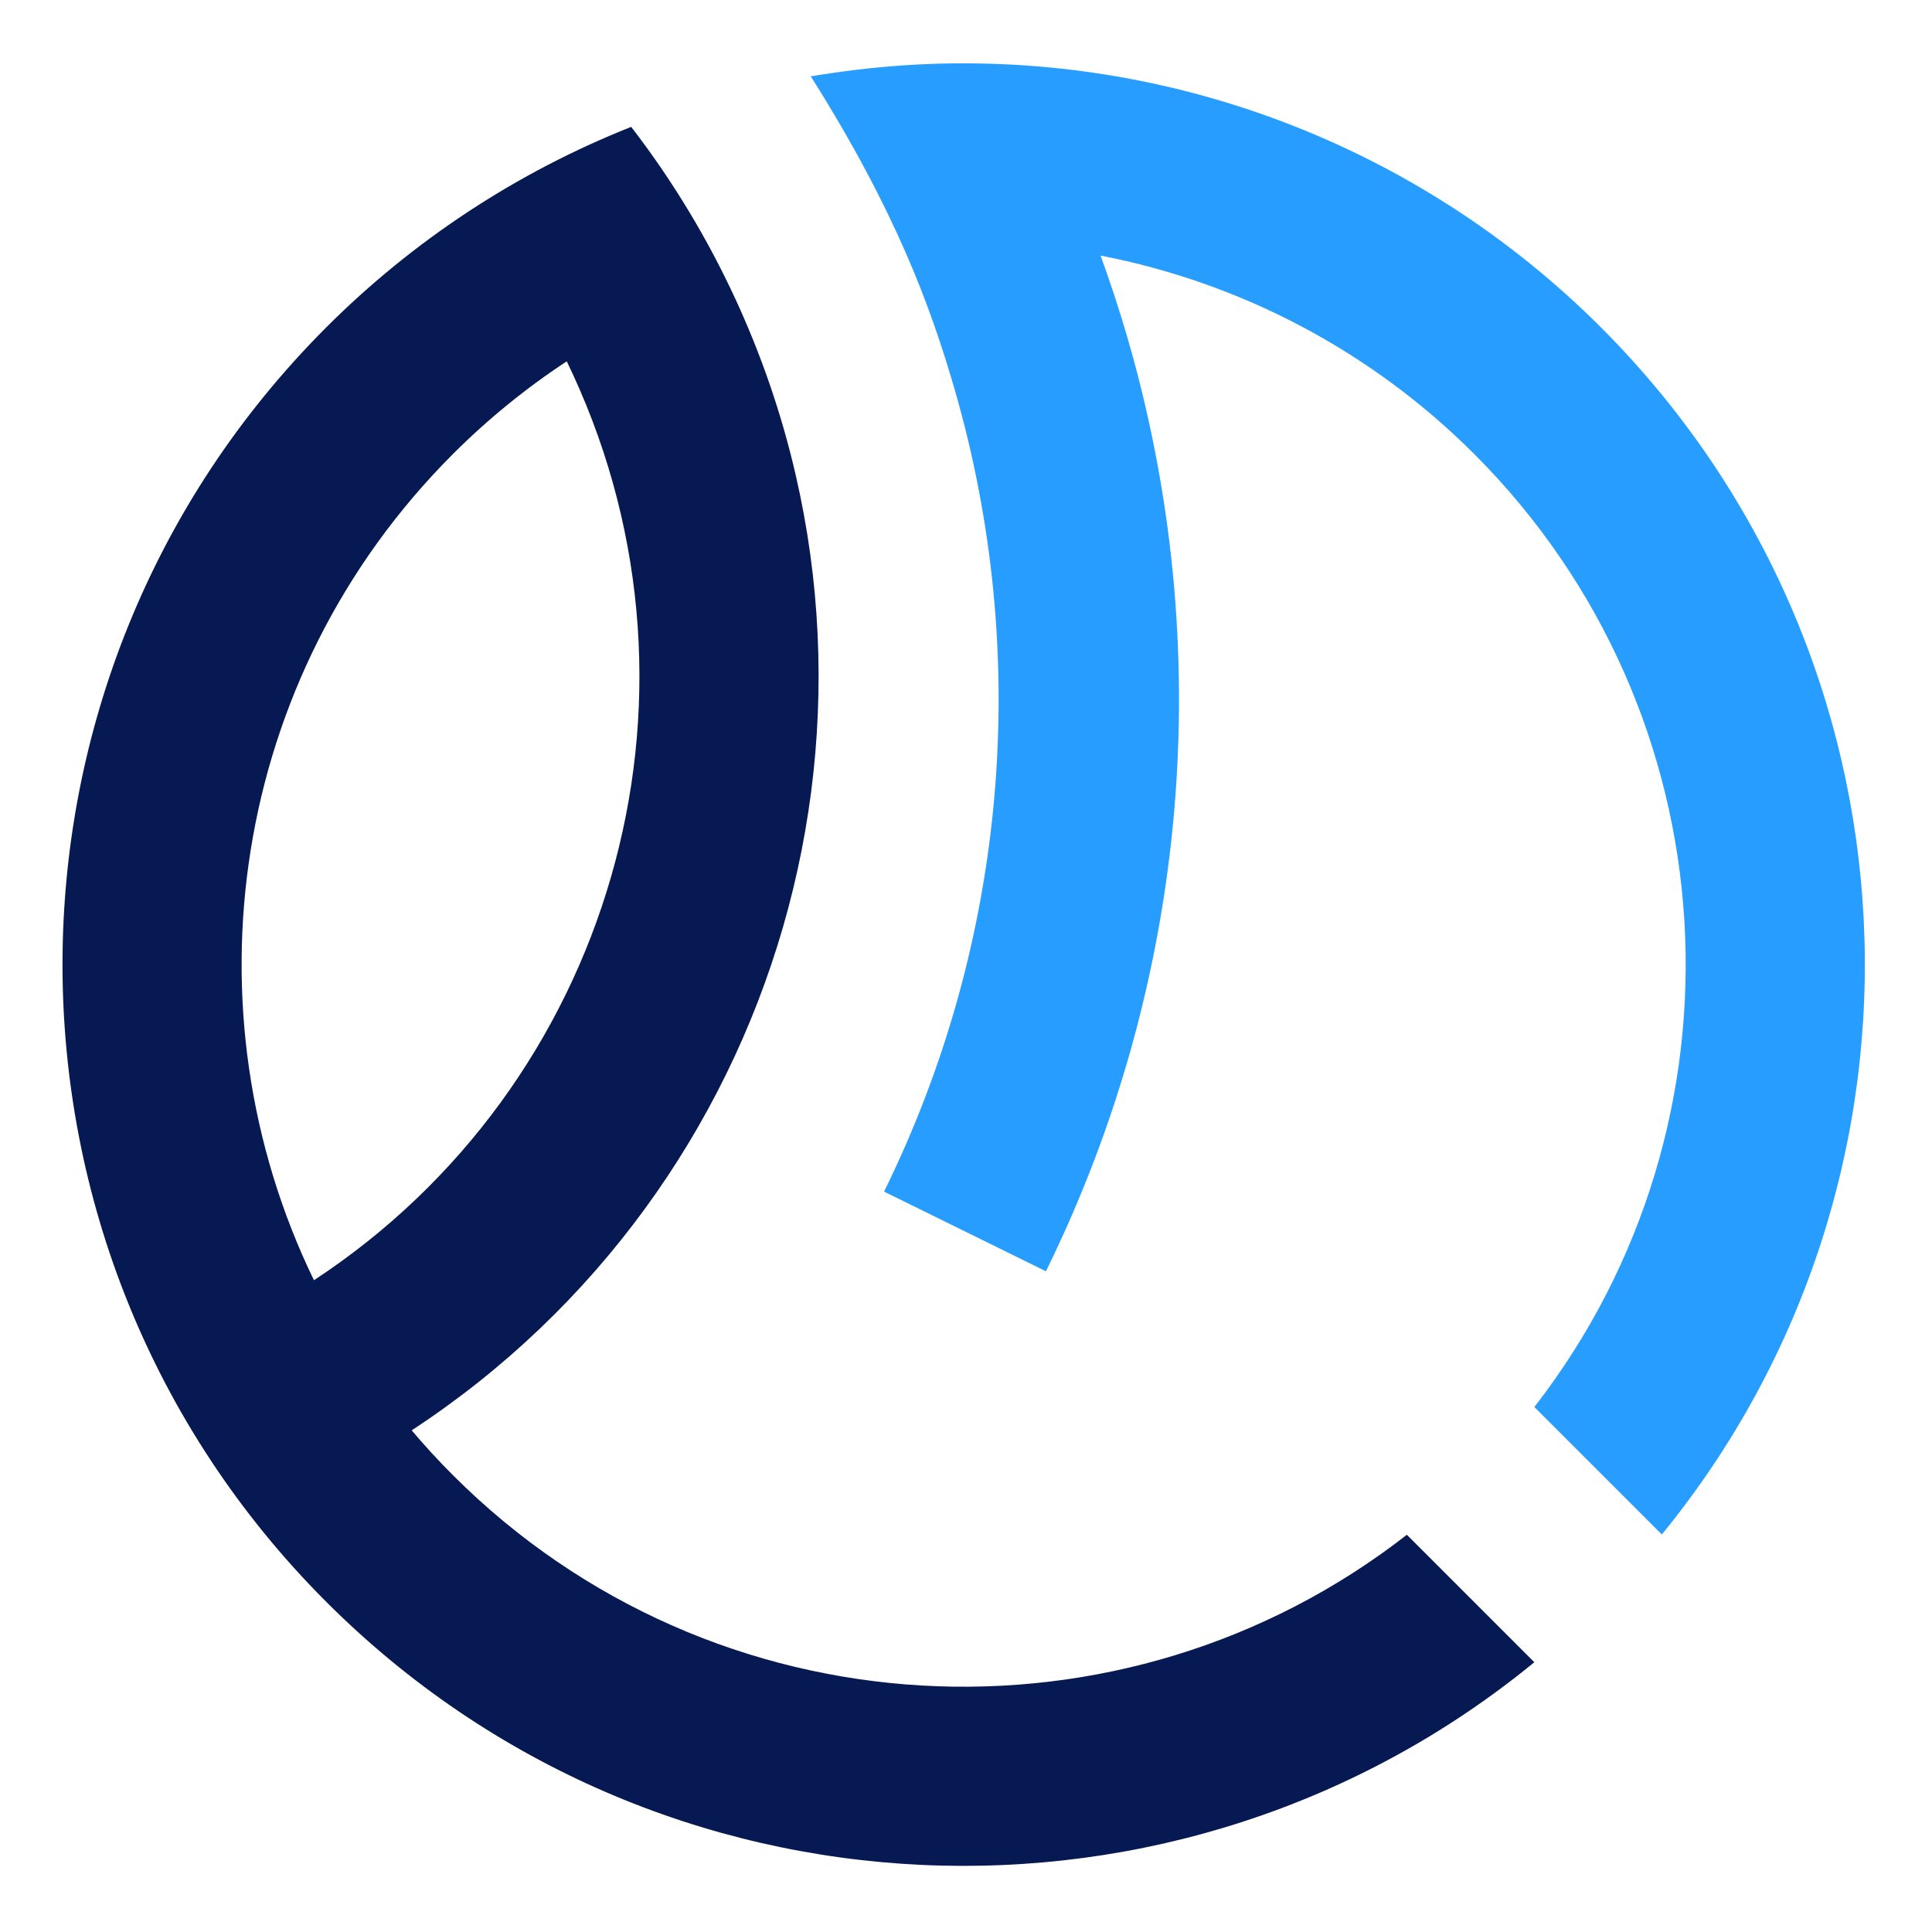
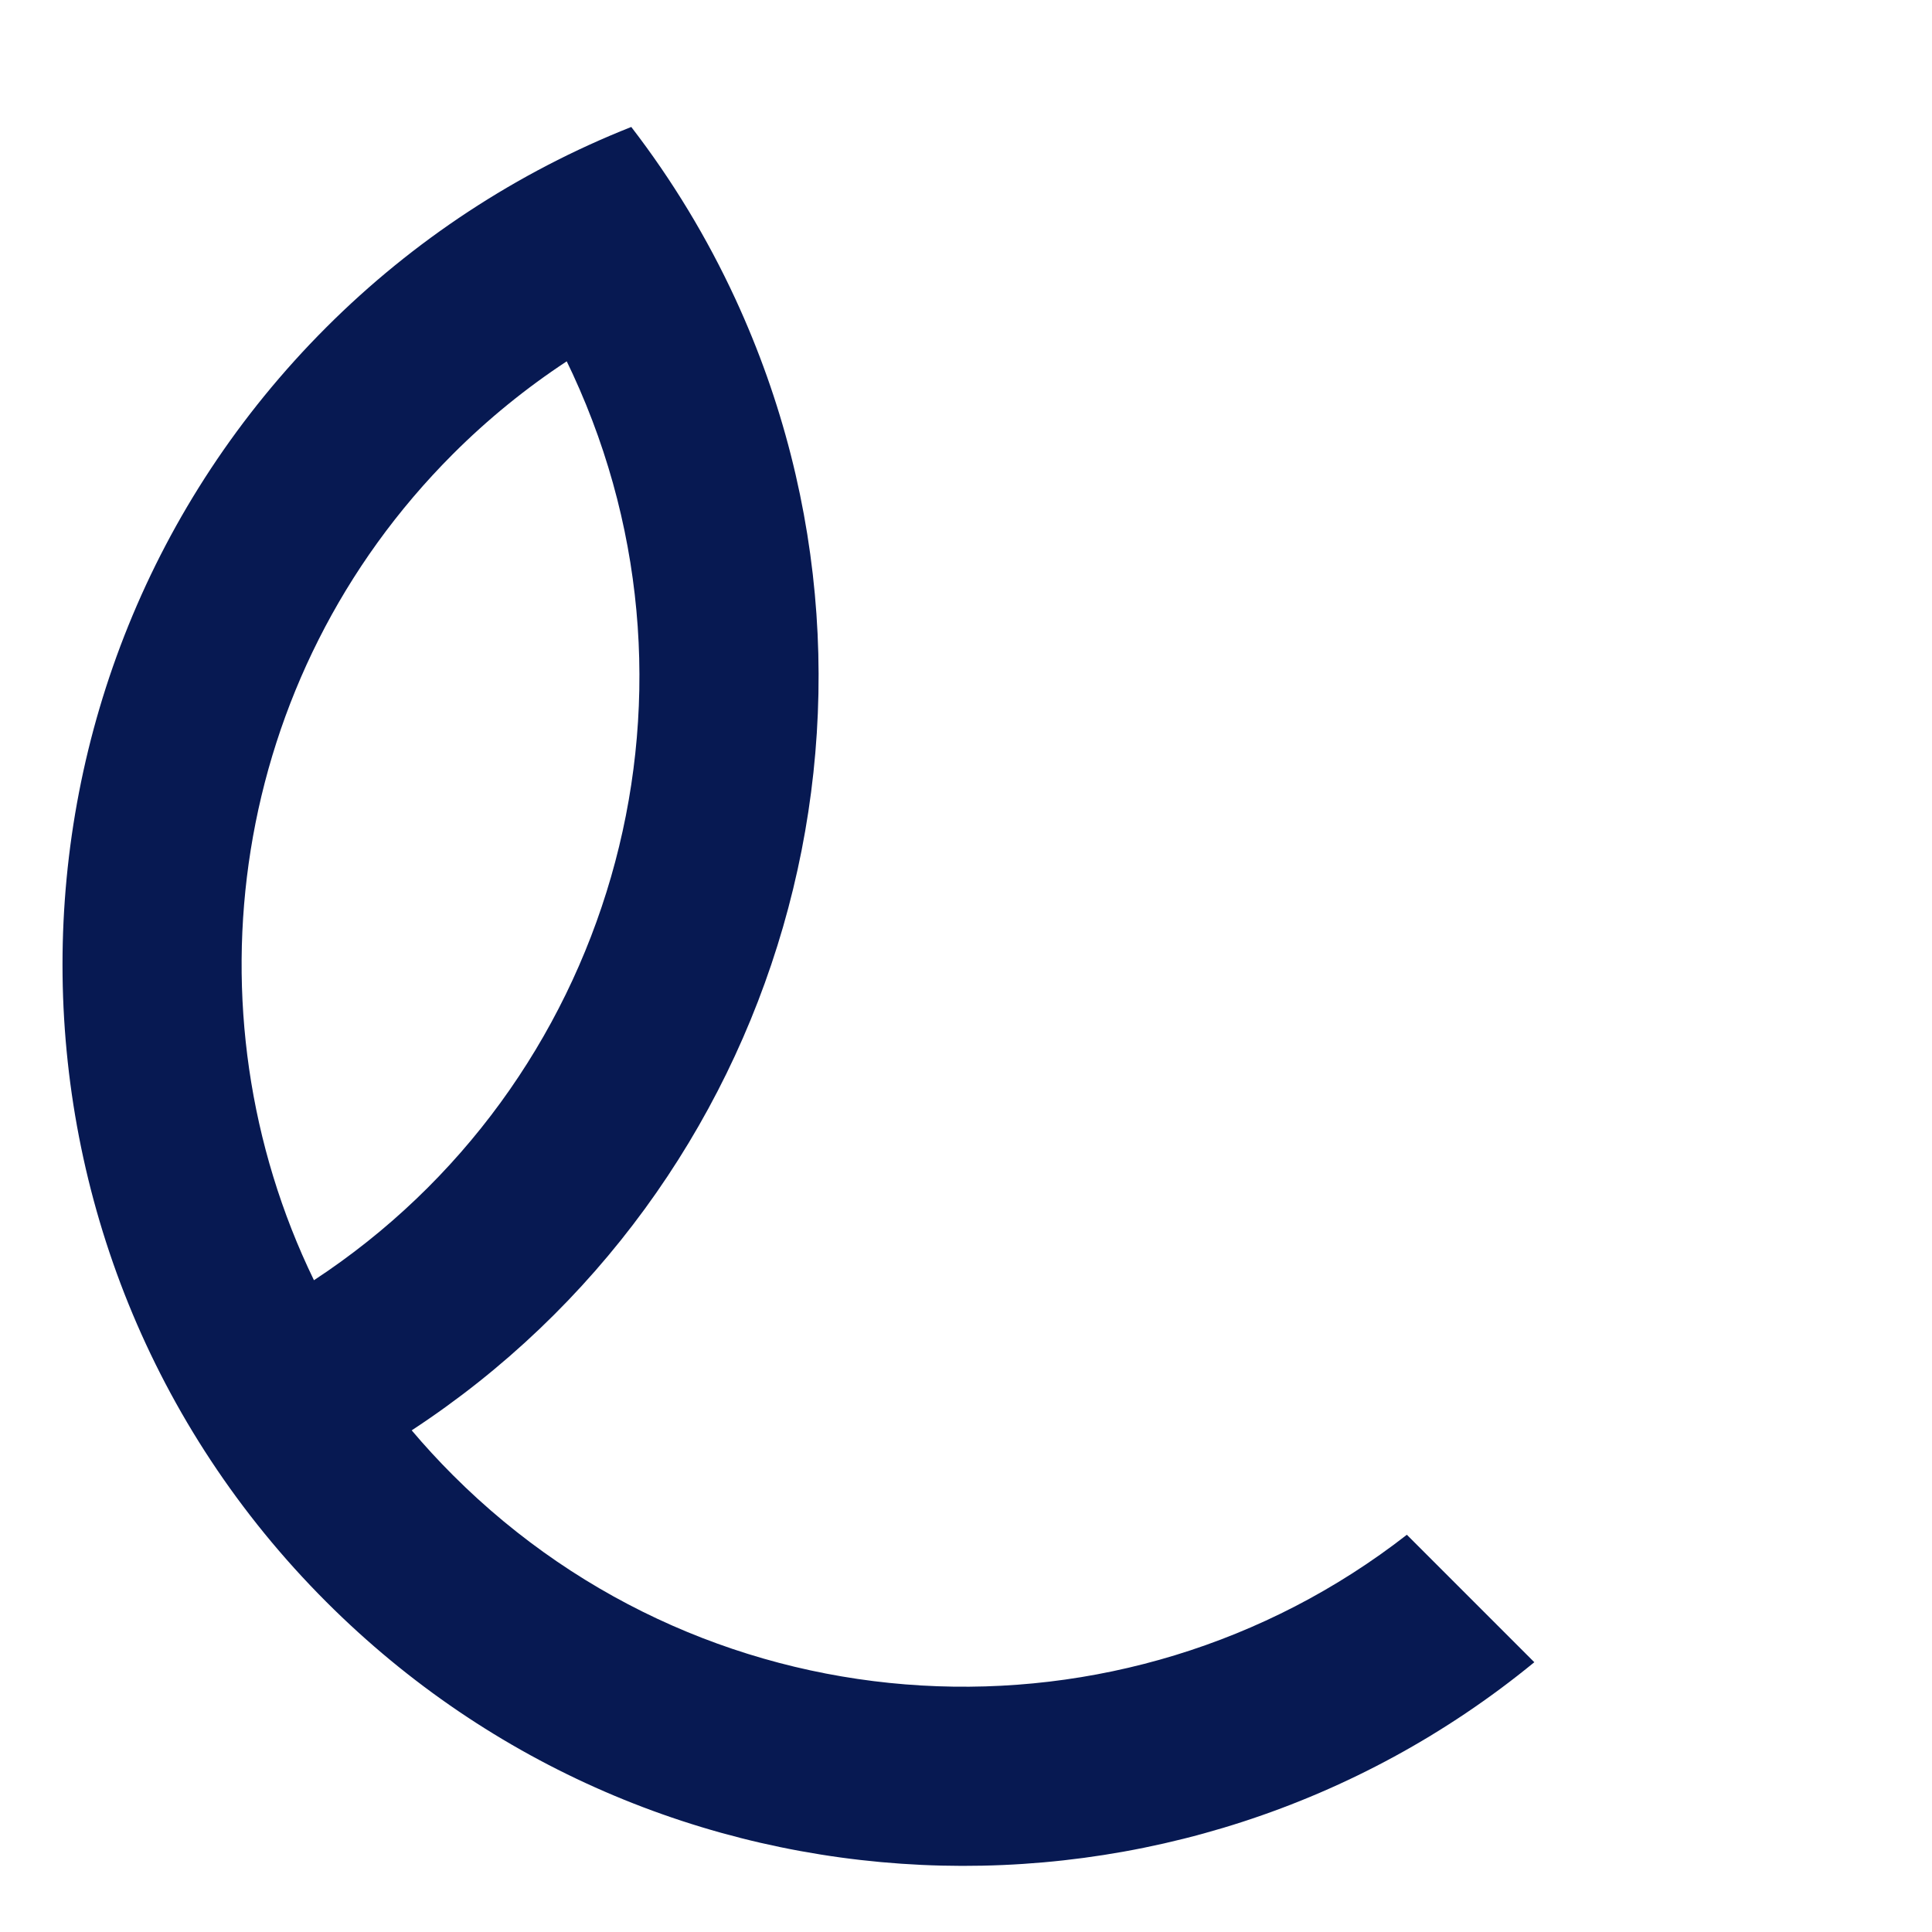
<svg xmlns="http://www.w3.org/2000/svg" width="100%" height="100%" viewBox="0 0 512 512" version="1.1" xml:space="preserve" style="fill-rule:evenodd;clip-rule:evenodd;stroke-linejoin:round;stroke-miterlimit:2;">
  <g transform="matrix(0.478,0,0,0.478,-461.791,-174.701)">
-     <path d="M1816.74,1287.05L1746.07,1216.38C1589,1338.81 1361.66,1327.8 1217.23,1183.37C1209.18,1175.32 1201.55,1167.02 1194.34,1158.49C1399.44,1024.17 1478.42,757.713 1373.79,531.195C1358.16,497.361 1338.8,465.382 1316.06,435.855L1315.99,435.912L1315.96,435.855C1252.66,460.985 1195.16,498.791 1147,546.953C951.993,741.958 951.993,1058.6 1147,1253.6C1330.27,1436.87 1620.49,1448.01 1816.74,1287.05ZM1280.29,565.807C1257.64,580.711 1236.5,597.913 1217.23,617.184C1093.4,741.006 1067.71,926.037 1140.15,1075.26C1304.25,967.558 1367.41,754.221 1283.63,572.844C1282.54,570.485 1281.42,568.138 1280.29,565.807Z" style="fill:rgb(7,25,82);" />
-     <path d="M1816.76,1145.55L1887.43,1216.23C2048.94,1018.57 2035.74,729.049 1853.64,546.953C1751.82,445.128 1611.01,392.183 1467.32,401.693C1450.35,402.849 1433.11,404.88 1415.6,407.806C1462.87,482.671 1482.06,535.85 1494.98,580.093C1538.27,728.39 1524.44,887.525 1456.22,1026.13L1545.96,1070.3C1625.22,909.256 1641.28,724.365 1590.98,552.065C1586.57,536.937 1581.66,521.969 1576.27,507.19C1653.99,522.209 1726.34,560.115 1783.41,617.184C1926.91,760.685 1939.51,987.449 1816.76,1145.55Z" style="fill:rgb(39,158,255);" />
+     <path d="M1816.74,1287.05L1746.07,1216.38C1589,1338.81 1361.66,1327.8 1217.23,1183.37C1209.18,1175.32 1201.55,1167.02 1194.34,1158.49C1399.44,1024.17 1478.42,757.713 1373.79,531.195C1358.16,497.361 1338.8,465.382 1316.06,435.855L1315.99,435.912C1252.66,460.985 1195.16,498.791 1147,546.953C951.993,741.958 951.993,1058.6 1147,1253.6C1330.27,1436.87 1620.49,1448.01 1816.74,1287.05ZM1280.29,565.807C1257.64,580.711 1236.5,597.913 1217.23,617.184C1093.4,741.006 1067.71,926.037 1140.15,1075.26C1304.25,967.558 1367.41,754.221 1283.63,572.844C1282.54,570.485 1281.42,568.138 1280.29,565.807Z" style="fill:rgb(7,25,82);" />
  </g>
</svg>